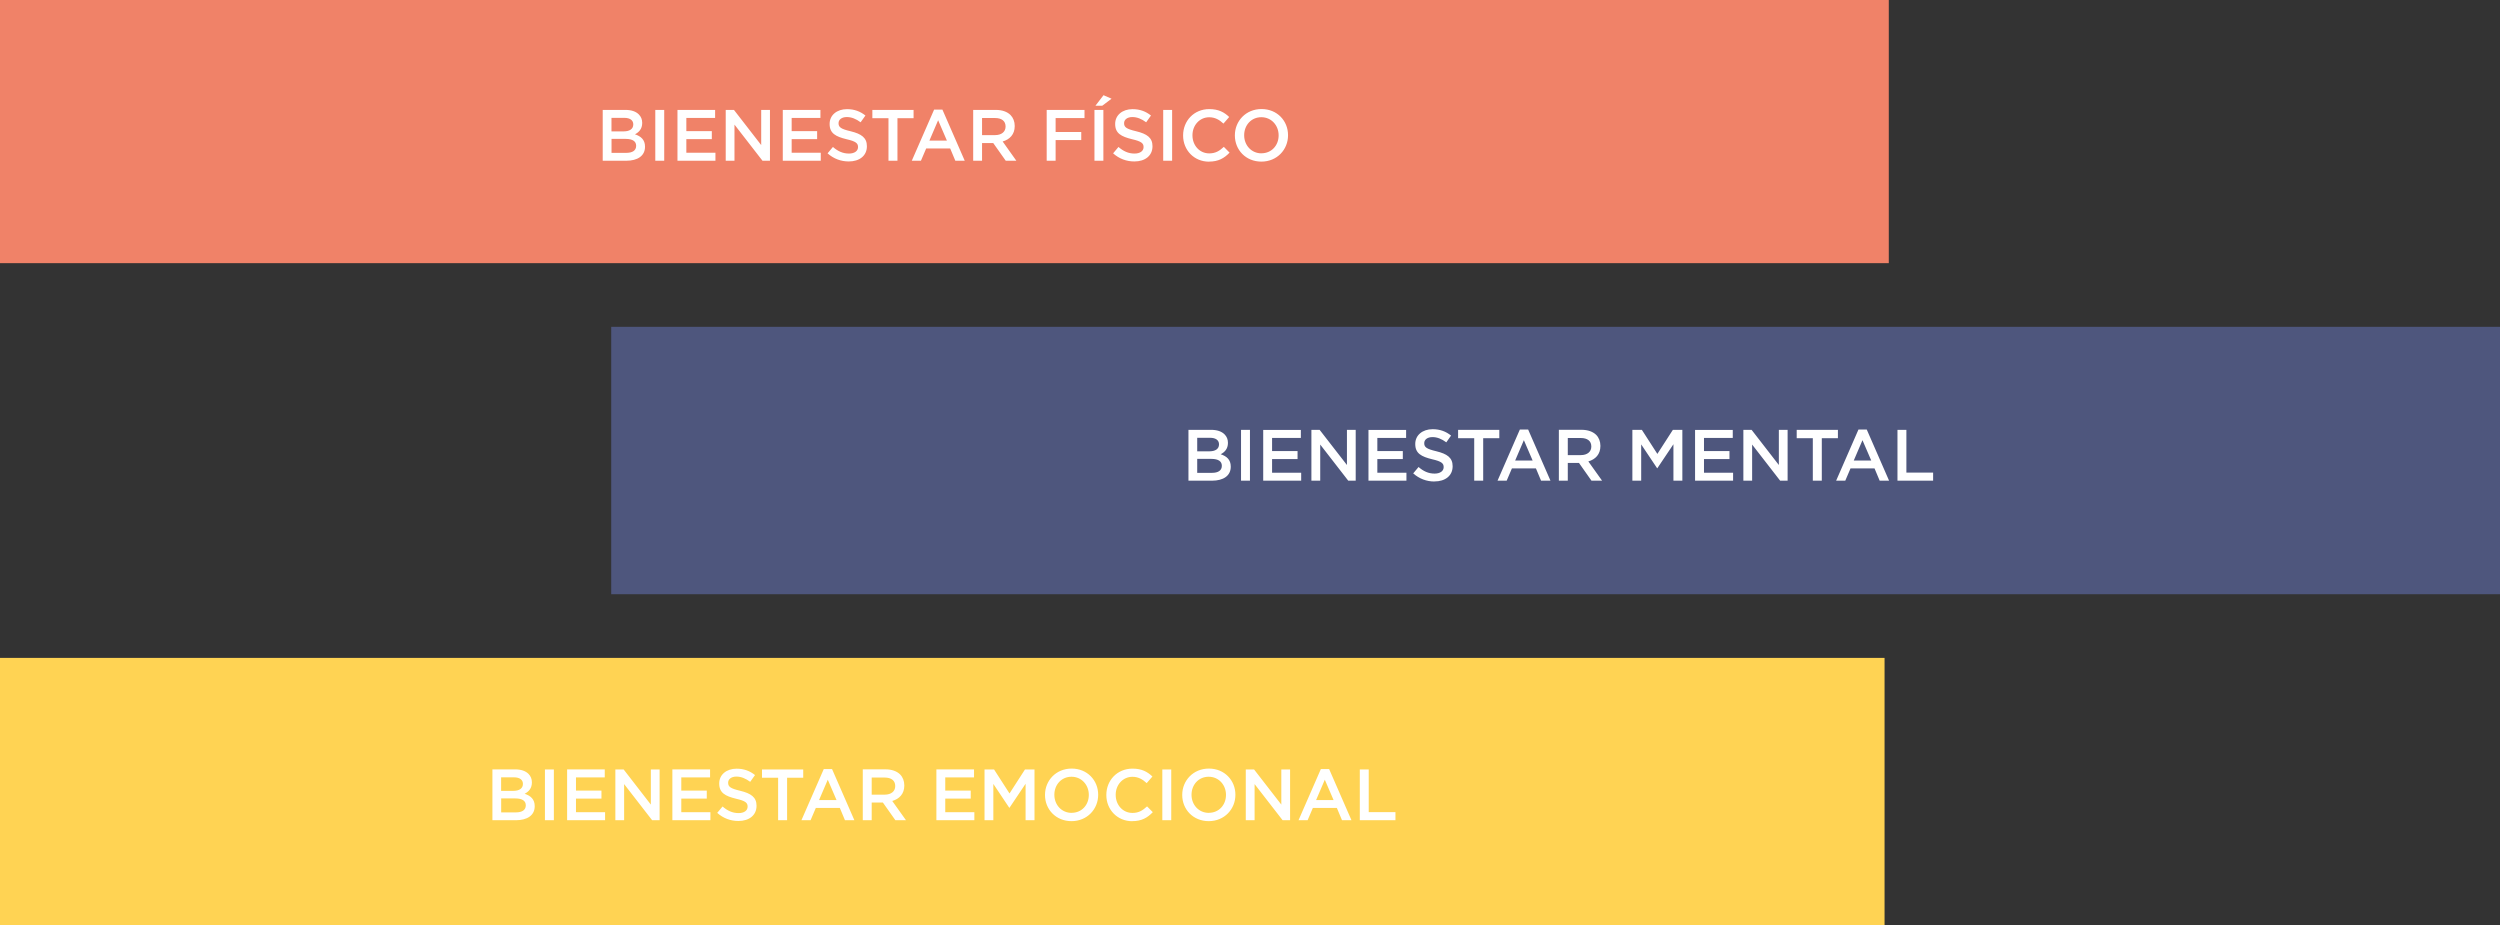
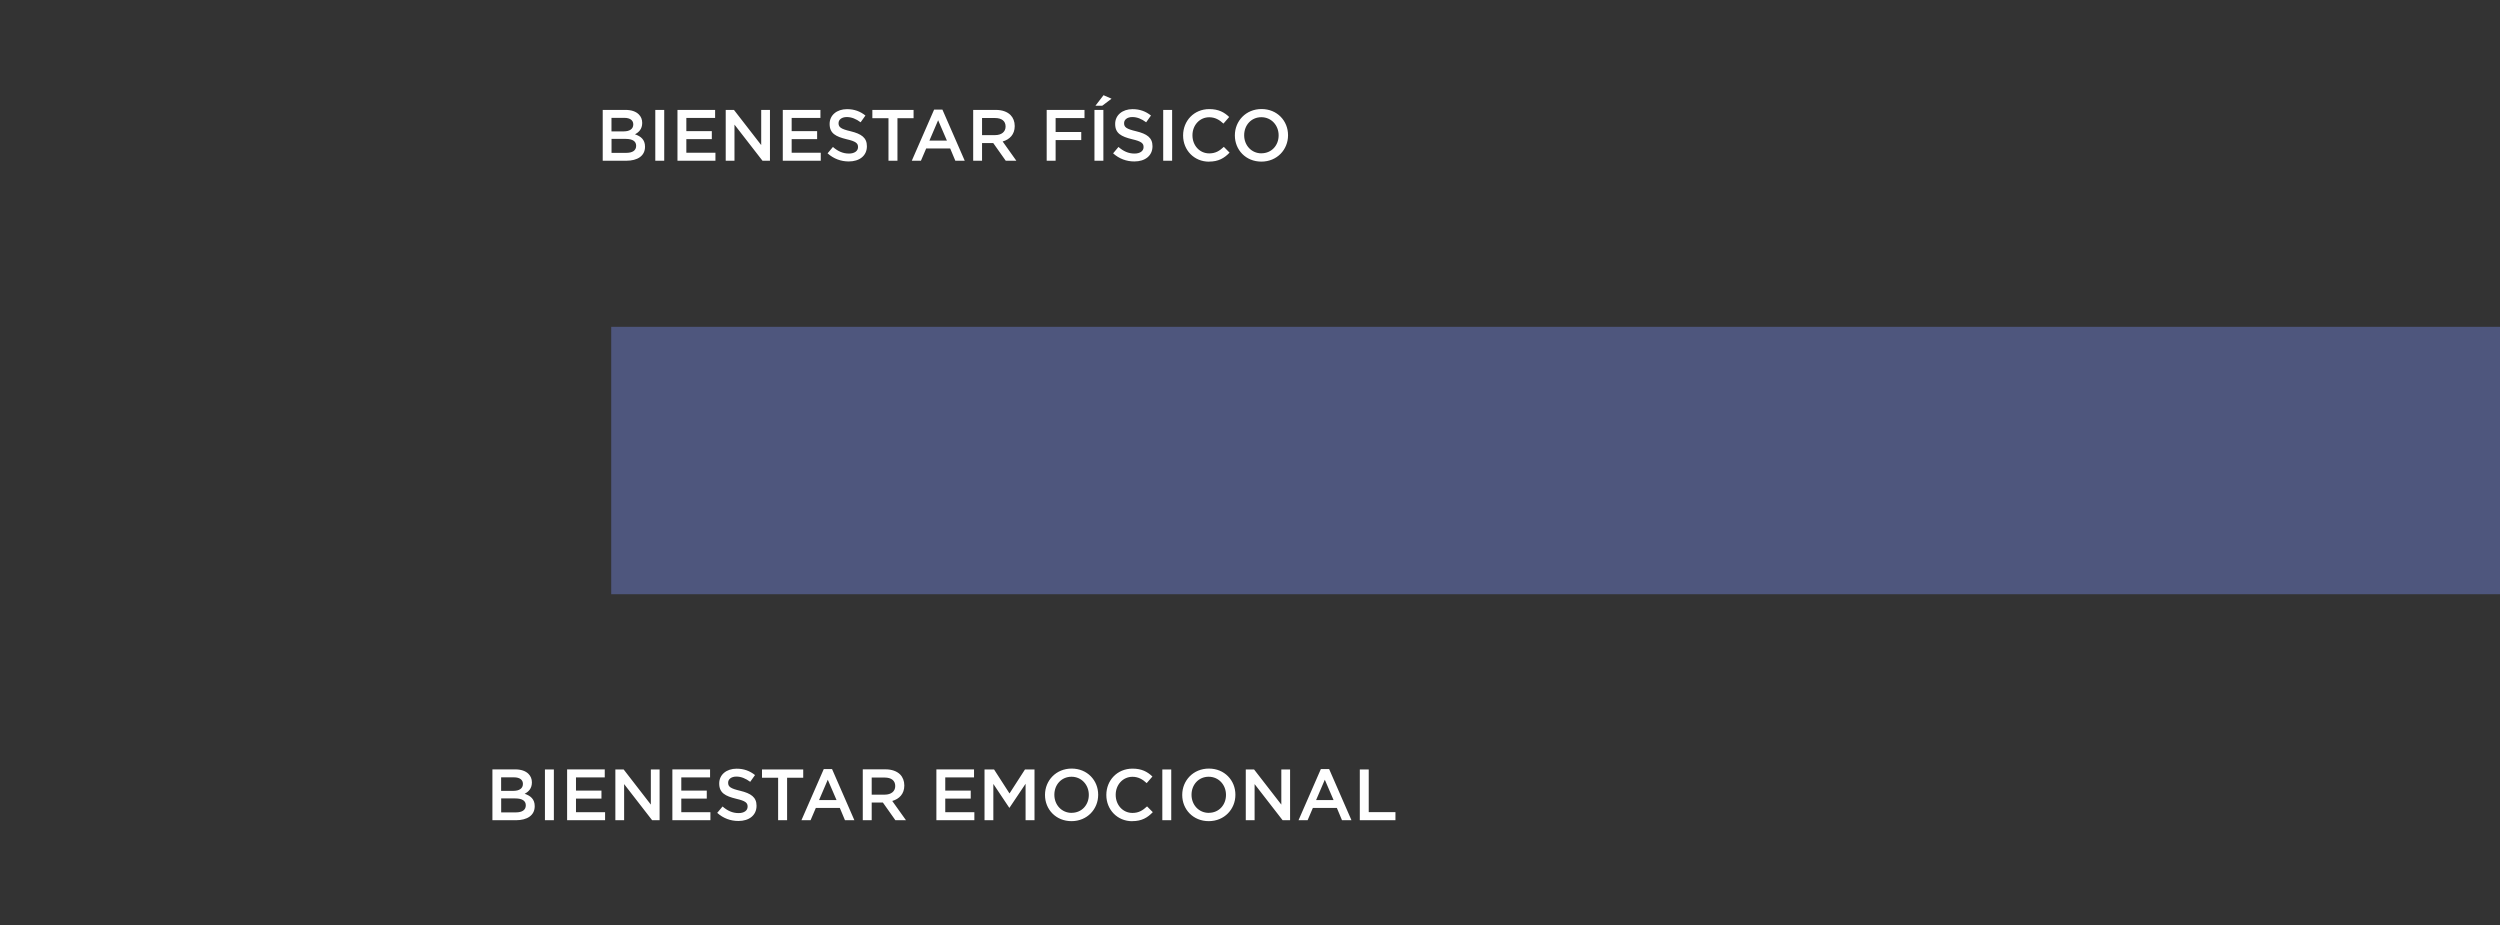
<svg xmlns="http://www.w3.org/2000/svg" width="589" height="218" viewBox="0 0 589 218" fill="none">
  <rect x="0" y="0" width="589" height="218" fill="#333333" stroke="none" />
  <g clip-path="url(#clip0_2740_778)">
-     <path d="M445 0H0V62H445V0Z" fill="#F08268" />
    <path d="M589 77H144V140H589V77Z" fill="#4E567D" />
-     <path d="M444 155H-1V218H444V155Z" fill="#FFD353" />
    <path d="M297.205 36.127C294.822 36.127 293.127 34.215 293.127 31.883V31.845C293.127 29.513 294.784 27.614 297.167 27.614C299.55 27.614 301.245 29.551 301.245 31.87V31.909C301.245 34.241 299.588 36.114 297.205 36.114M297.179 38.076C300.862 38.076 303.462 35.26 303.462 31.883V31.845C303.462 28.468 300.901 25.69 297.218 25.69C293.535 25.69 290.935 28.506 290.935 31.883V31.921C290.935 35.298 293.497 38.076 297.179 38.076ZM284.831 38.076C287.074 38.076 288.437 37.261 289.686 35.961L288.335 34.597C287.316 35.553 286.373 36.139 284.895 36.139C282.601 36.139 280.944 34.241 280.944 31.896V31.858C280.944 29.513 282.626 27.627 284.895 27.627C286.258 27.627 287.29 28.226 288.246 29.118L289.597 27.563C288.45 26.467 287.112 25.703 284.907 25.703C281.275 25.703 278.739 28.494 278.739 31.896V31.934C278.739 35.375 281.339 38.089 284.831 38.089M274.05 37.872H276.152V25.907H274.05V37.872ZM267.257 38.038C269.768 38.038 271.526 36.7 271.526 34.47V34.432C271.526 32.444 270.227 31.539 267.691 30.927C265.384 30.38 264.836 29.972 264.836 29.041V29.003C264.836 28.213 265.55 27.576 266.786 27.576C267.882 27.576 268.965 28.009 270.035 28.812L271.17 27.219C269.959 26.251 268.57 25.715 266.824 25.715C264.441 25.715 262.733 27.13 262.733 29.182V29.22C262.733 31.424 264.173 32.176 266.722 32.801C268.939 33.31 269.424 33.769 269.424 34.636V34.674C269.424 35.566 268.608 36.178 267.296 36.178C265.83 36.178 264.658 35.617 263.511 34.623L262.249 36.127C263.689 37.414 265.41 38.038 267.245 38.038M258.082 24.913H259.688L261.88 23.256L259.993 22.428L258.082 24.913ZM257.853 37.872H259.955V25.907H257.853V37.872ZM246.6 37.872H248.703V33.005H254.743V31.093H248.703V27.818H255.508V25.907H246.6V37.872ZM231.371 31.832V27.805H234.43C235.984 27.805 236.915 28.506 236.915 29.793V29.831C236.915 31.042 235.959 31.832 234.455 31.832H231.371ZM229.269 37.872H231.371V33.705H234.009L236.953 37.872H239.451L236.227 33.336C237.883 32.852 239.068 31.679 239.068 29.717V29.679C239.068 28.634 238.712 27.742 238.074 27.092C237.31 26.34 236.125 25.894 234.621 25.894H229.281V37.86L229.269 37.872ZM218.972 33.119L221.023 28.328L223.088 33.119H218.972ZM214.817 37.872H216.971L218.207 34.98H223.865L225.076 37.872H227.293L222.03 25.817H220.08L214.817 37.872ZM209.325 37.872H211.44V27.844H215.238V25.894H205.527V27.844H209.325V37.872ZM199.971 38.038C202.481 38.038 204.24 36.7 204.24 34.47V34.432C204.24 32.444 202.94 31.539 200.417 30.927C198.11 30.38 197.562 29.972 197.562 29.041V29.003C197.562 28.213 198.276 27.576 199.512 27.576C200.608 27.576 201.691 28.009 202.762 28.812L203.896 27.219C202.685 26.251 201.296 25.715 199.55 25.715C197.167 25.715 195.46 27.13 195.46 29.182V29.22C195.46 31.424 196.9 32.176 199.448 32.801C201.679 33.31 202.15 33.769 202.15 34.636V34.674C202.15 35.566 201.322 36.178 200.022 36.178C198.556 36.178 197.384 35.617 196.237 34.623L194.975 36.127C196.415 37.414 198.136 38.038 199.971 38.038ZM184.411 37.872H193.37V35.986H186.514V32.775H192.516V30.889H186.514V27.78H193.293V25.907H184.424V37.872H184.411ZM170.979 37.872H173.044V29.36L179.645 37.872H181.403V25.907H179.339V34.177L172.929 25.907H170.979V37.872ZM159.599 37.872H168.558V35.986H161.702V32.775H167.704V30.889H161.702V27.78H168.481V25.907H159.612V37.872H159.599ZM154.387 37.872H156.49V25.907H154.387V37.872ZM149.876 34.33V34.368C149.876 35.451 149.009 36.012 147.569 36.012H144.077V32.724H147.416C149.073 32.724 149.876 33.323 149.876 34.33ZM149.2 29.322C149.2 30.418 148.295 30.953 146.945 30.953H144.064V27.767H147.097C148.448 27.767 149.2 28.353 149.2 29.296V29.334V29.322ZM142 37.872H147.543C150.207 37.872 151.966 36.726 151.966 34.585V34.547C151.966 32.915 150.997 32.112 149.595 31.641C150.487 31.182 151.303 30.405 151.303 28.978V28.939C151.303 28.137 151.035 27.487 150.5 26.952C149.812 26.263 148.741 25.894 147.365 25.894H142V37.86V37.872Z" fill="white" />
-     <path d="M447.044 113.25H455.442V111.338H449.146V101.284H447.044V113.25ZM436.747 108.496L438.799 103.705L440.863 108.496H436.747ZM432.592 113.25H434.746L435.982 110.357H441.64L442.851 113.25H445.068L439.805 101.195H437.856L432.592 113.25ZM427.1 113.25H429.215V103.234H433.013V101.284H423.302V103.234H427.1V113.25ZM410.737 113.25H412.802V104.737L419.403 113.25H421.161V101.284H419.097V109.554L412.687 101.284H410.737V113.25ZM399.357 113.25H408.316V111.376H401.46V108.152H407.462V106.279H401.46V103.17H408.239V101.297H399.357V113.262V113.25ZM384.6 113.25H386.664V104.699L390.411 110.306H390.475L394.26 104.661V113.25H396.362V101.284H394.119L390.475 106.942L386.83 101.284H384.587V113.25H384.6ZM369.371 107.222V103.195H372.43C373.984 103.195 374.915 103.896 374.915 105.183V105.221C374.915 106.432 373.959 107.222 372.455 107.222H369.371ZM367.269 113.25H369.371V109.07H372.009L374.953 113.25H377.451L374.214 108.713C375.87 108.229 377.056 107.056 377.056 105.081V105.043C377.056 103.998 376.699 103.106 376.062 102.456C375.297 101.704 374.112 101.258 372.608 101.258H367.269V113.224V113.25ZM356.972 108.496L359.023 103.705L361.088 108.496H356.972ZM352.817 113.25H354.971L356.207 110.357H361.865L363.076 113.25H365.293L360.03 101.195H358.08L352.817 113.25ZM347.325 113.25H349.44V103.234H353.238V101.284H343.527V103.234H347.325V113.25ZM337.971 113.428C340.481 113.428 342.24 112.09 342.24 109.86V109.822C342.24 107.834 340.94 106.929 338.404 106.317C336.098 105.769 335.55 105.362 335.55 104.431V104.393C335.55 103.603 336.263 102.979 337.499 102.979C338.595 102.979 339.666 103.412 340.749 104.215L341.87 102.622C340.66 101.653 339.271 101.118 337.525 101.118C335.142 101.118 333.434 102.533 333.434 104.584V104.623C333.434 106.827 334.874 107.579 337.423 108.203C339.653 108.713 340.125 109.172 340.125 110.038V110.077C340.125 110.969 339.296 111.58 337.996 111.58C336.531 111.58 335.358 111.02 334.211 110.026L332.95 111.529C334.39 112.804 336.11 113.441 337.945 113.441M322.398 113.25H331.357V111.376H324.501V108.152H330.503V106.279H324.501V103.17H331.28V101.297H322.411V113.262L322.398 113.25ZM308.979 113.25H311.044V104.737L317.645 113.25H319.403V101.284H317.339V109.554L310.916 101.284H308.966V113.25H308.979ZM297.599 113.25H306.558V111.376H299.702V108.152H305.704V106.279H299.702V103.17H306.481V101.297H297.612V113.262L297.599 113.25ZM292.387 113.25H294.49V101.284H292.387V113.25ZM287.863 109.72V109.758C287.863 110.841 286.996 111.402 285.556 111.402H282.064V108.114H285.403C287.06 108.114 287.863 108.713 287.863 109.72ZM287.2 104.699C287.2 105.795 286.295 106.33 284.945 106.33H282.064V103.144H285.097C286.448 103.144 287.2 103.731 287.2 104.674V104.712V104.699ZM280 113.25H285.543C288.207 113.25 289.966 112.103 289.966 109.962V109.924C289.966 108.293 288.997 107.49 287.595 107.018C288.487 106.56 289.303 105.782 289.303 104.355V104.317C289.303 103.514 289.035 102.864 288.5 102.329C287.812 101.641 286.741 101.271 285.365 101.271H280V113.237V113.25Z" fill="white" />
    <path d="M320.37 193.246H328.768V191.334H322.473V181.28H320.37V193.246ZM310.073 188.493L312.125 183.701L314.189 188.493H310.073ZM305.919 193.246H308.072L309.308 190.353H314.967L316.177 193.246H318.407L313.144 181.191H311.194L305.931 193.246H305.919ZM293.519 193.246H295.584V184.733L302.185 193.246H303.943V181.28H301.879V189.563L295.456 181.28H293.506V193.246H293.519ZM284.802 191.513C282.419 191.513 280.724 189.601 280.724 187.269V187.231C280.724 184.899 282.381 183 284.764 183C287.147 183 288.842 184.937 288.842 187.257V187.295C288.842 189.627 287.185 191.5 284.802 191.5M284.777 193.463C288.46 193.463 291.06 190.646 291.06 187.269V187.231C291.06 183.854 288.498 181.076 284.815 181.076C281.132 181.076 278.533 183.892 278.533 187.269V187.308C278.533 190.685 281.094 193.463 284.777 193.463ZM273.843 193.246H275.946V181.28H273.843V193.246ZM266.745 193.463C268.988 193.463 270.351 192.647 271.6 191.347L270.249 189.984C269.217 190.939 268.287 191.526 266.808 191.526C264.514 191.526 262.858 189.627 262.858 187.282V187.244C262.858 184.899 264.54 183.013 266.808 183.013C268.172 183.013 269.204 183.612 270.16 184.504L271.511 182.949C270.364 181.854 269.026 181.089 266.821 181.089C263.189 181.089 260.653 183.88 260.653 187.282V187.32C260.653 190.761 263.253 193.475 266.745 193.475M252.484 191.513C250.101 191.513 248.407 189.601 248.407 187.269V187.231C248.407 184.899 250.063 183 252.446 183C254.829 183 256.524 184.937 256.524 187.257V187.295C256.524 189.627 254.868 191.5 252.484 191.5M252.446 193.463C256.129 193.463 258.729 190.646 258.729 187.269V187.231C258.729 183.854 256.167 181.076 252.484 181.076C248.802 181.076 246.202 183.892 246.202 187.269V187.308C246.202 190.685 248.763 193.463 252.446 193.463ZM231.967 193.246H234.032V184.695L237.778 190.302H237.842L241.627 184.657V193.246H243.73V181.28H241.487L237.842 186.938L234.197 181.28H231.954V193.246H231.967ZM220.6 193.246H229.559V191.36H222.703V188.149H228.705V186.263H222.703V183.153H229.482V181.267H220.613V193.233L220.6 193.246ZM205.371 187.218V183.192H208.43C209.984 183.192 210.915 183.892 210.915 185.179V185.218C210.915 186.428 209.959 187.218 208.455 187.218H205.371ZM203.269 193.246H205.371V189.079H208.009L210.953 193.246H213.451L210.214 188.709C211.87 188.225 213.056 187.053 213.056 185.078V185.039C213.056 183.994 212.699 183.102 212.062 182.452C211.297 181.701 210.112 181.255 208.608 181.255H203.269V193.22V193.246ZM192.972 188.493L195.023 183.701L197.088 188.493H192.972ZM188.817 193.246H190.971L192.207 190.353H197.865L199.076 193.246H201.293L196.03 181.191H194.08L188.817 193.246ZM183.325 193.246H185.44V183.23H189.238V181.28H179.527V183.23H183.325V193.246ZM173.971 193.424C176.481 193.424 178.24 192.086 178.24 189.856V189.818C178.24 187.83 176.94 186.925 174.404 186.314C172.098 185.766 171.55 185.358 171.55 184.428V184.389C171.55 183.599 172.263 182.962 173.499 182.962C174.595 182.962 175.666 183.395 176.749 184.198L177.883 182.605C176.673 181.637 175.283 181.102 173.538 181.102C171.155 181.102 169.447 182.516 169.447 184.568V184.606C169.447 186.811 170.887 187.562 173.436 188.187C175.666 188.697 176.137 189.155 176.137 190.022V190.06C176.137 190.952 175.322 191.564 174.022 191.564C172.556 191.564 171.384 191.003 170.237 190.009L168.975 191.513C170.415 192.8 172.136 193.424 173.971 193.424ZM158.411 193.246H167.37V191.36H160.514V188.149H166.516V186.263H160.514V183.153H167.293V181.267H158.411V193.233V193.246ZM144.979 193.246H147.044V184.733L153.645 193.246H155.403V181.28H153.339V189.563L146.929 181.28H144.979V193.246ZM133.599 193.246H142.558V191.36H135.702V188.149H141.704V186.263H135.702V183.153H142.481V181.267H133.612V193.233L133.599 193.246ZM128.387 193.246H130.49V181.28H128.387V193.246ZM123.876 189.716V189.754C123.876 190.837 122.996 191.398 121.569 191.398H118.077V188.11H121.416C123.073 188.11 123.876 188.709 123.876 189.716ZM123.2 184.695C123.2 185.791 122.295 186.326 120.945 186.326H118.064V183.141H121.097C122.448 183.141 123.2 183.727 123.2 184.67V184.708V184.695ZM116 193.246H121.543C124.207 193.246 125.978 192.099 125.978 189.958V189.92C125.978 188.289 125.01 187.486 123.608 187.014C124.5 186.556 125.316 185.778 125.316 184.351V184.313C125.316 183.51 125.035 182.86 124.513 182.325C123.825 181.637 122.754 181.267 121.378 181.267H116.013V193.233L116 193.246Z" fill="white" />
  </g>
  <defs>
    <clipPath id="clip0_2740_778">
      <rect width="589" height="218" fill="white" />
    </clipPath>
  </defs>
</svg>